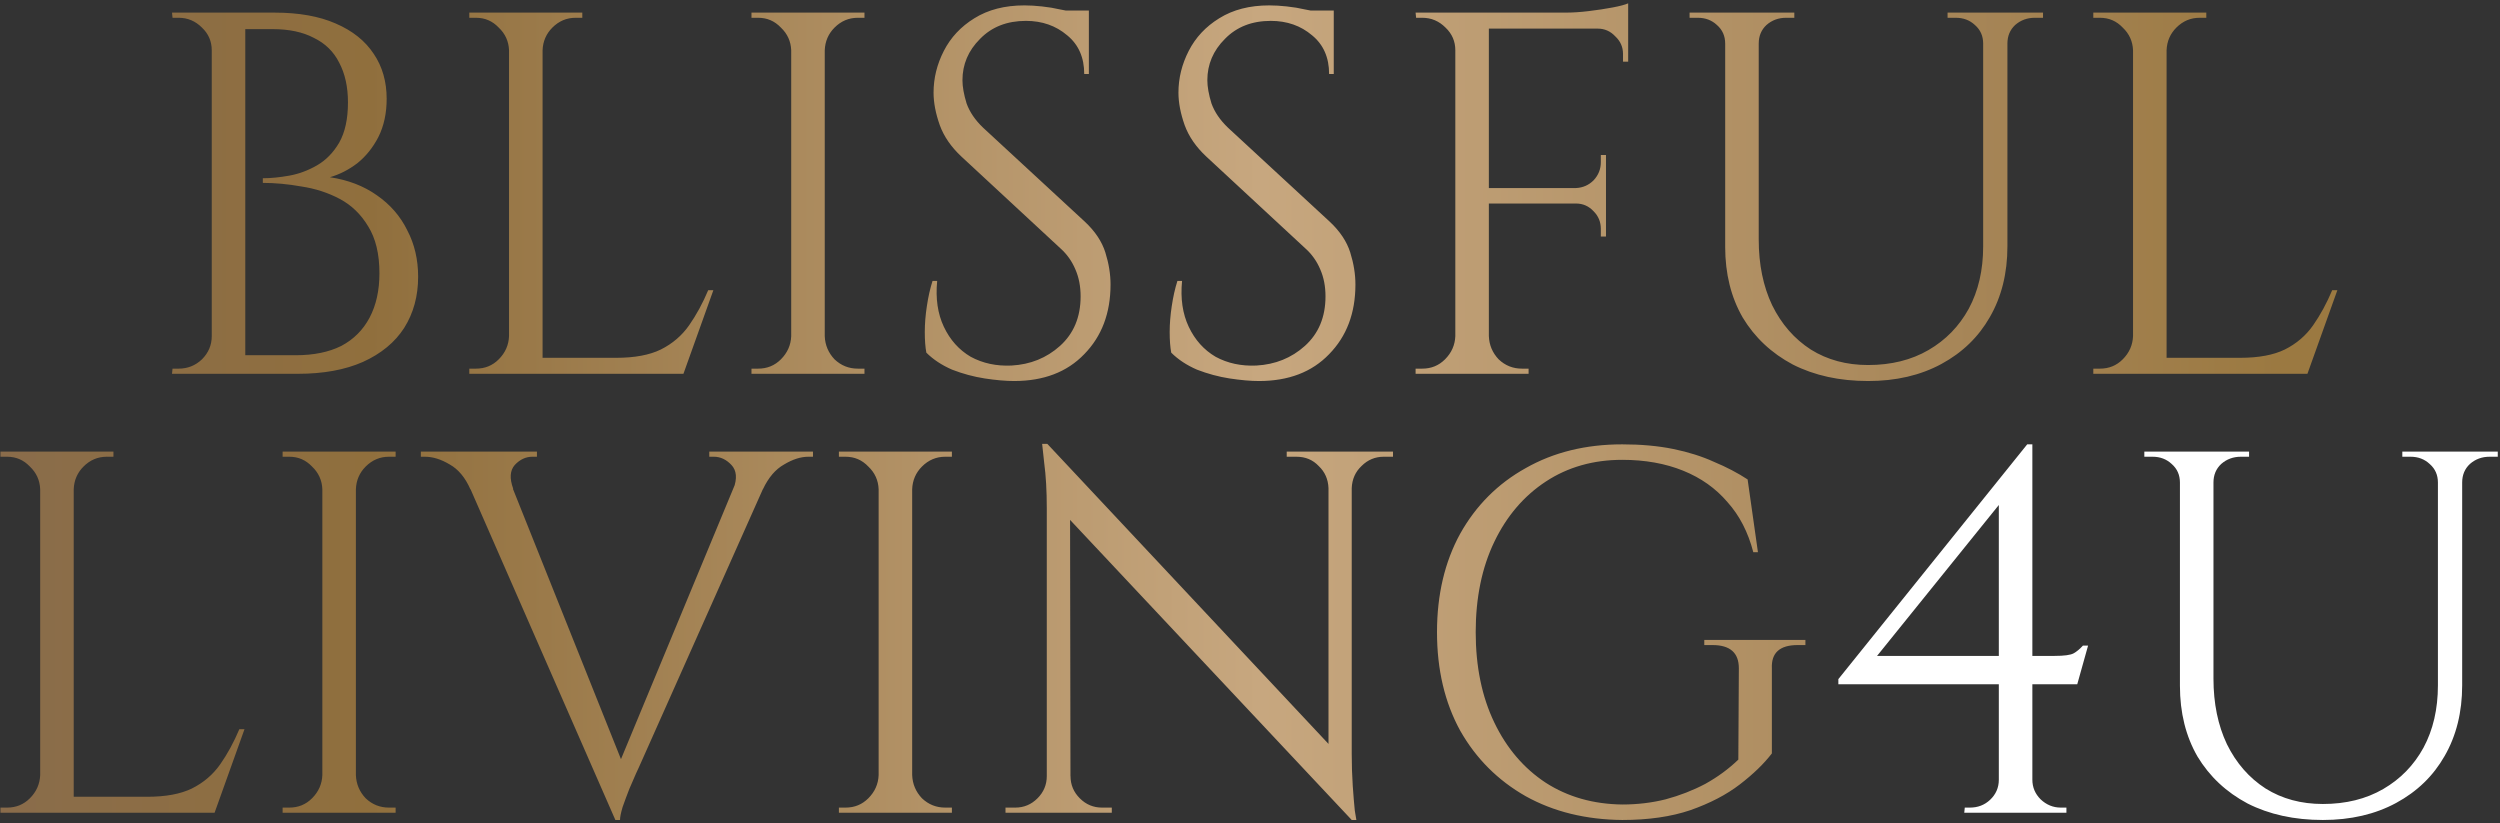
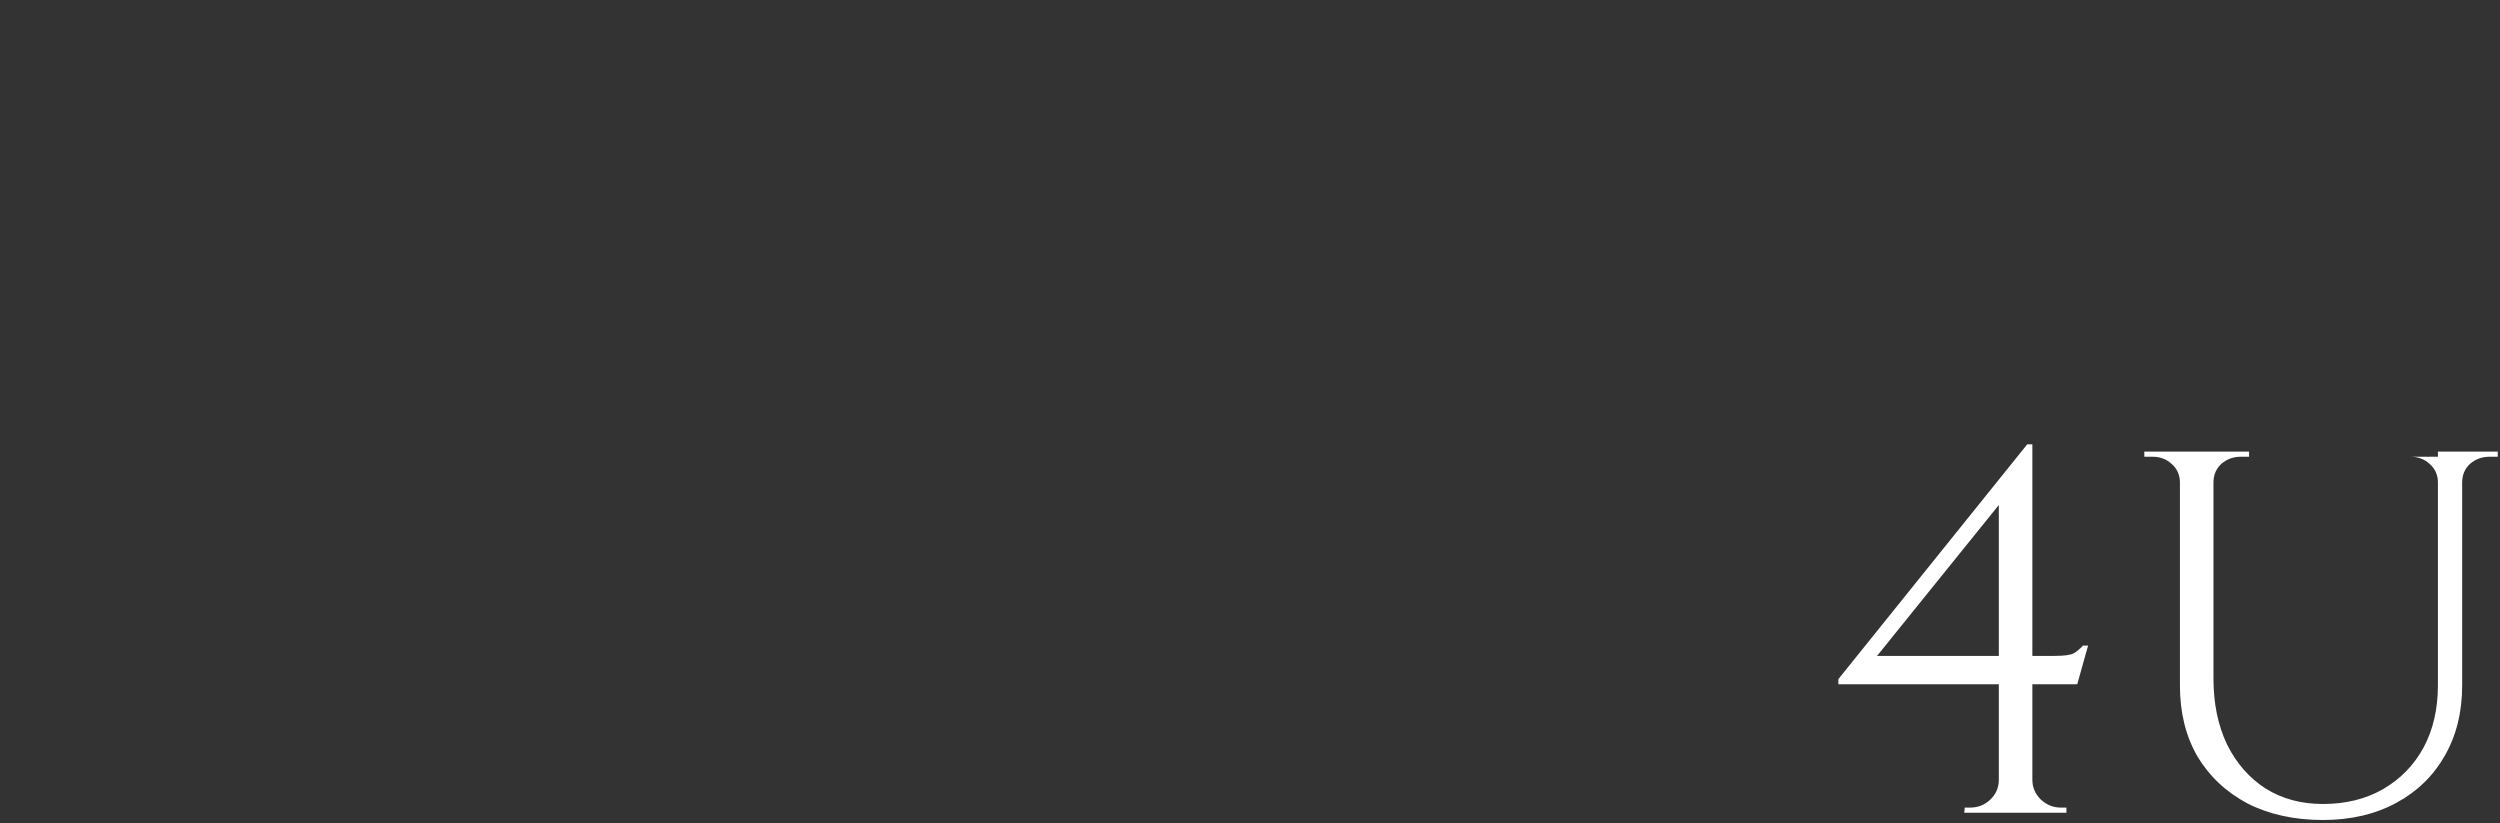
<svg xmlns="http://www.w3.org/2000/svg" width="729" height="240" viewBox="0 0 729 240" fill="none">
  <rect x="0" y="0" width="729" height="240" fill="#333333" stroke="none" />
-   <path d="M64.153 3.68H80.102C87.123 3.68 93.041 4.733 97.856 6.839C102.771 8.946 106.482 11.905 108.99 15.716C111.497 19.428 112.751 23.791 112.751 28.806C112.751 33.019 111.949 36.73 110.344 39.94C108.739 43.05 106.683 45.607 104.175 47.613C101.667 49.519 99.009 50.873 96.201 51.676C101.517 52.478 106.081 54.233 109.892 56.942C113.804 59.65 116.763 63.06 118.769 67.173C120.876 71.185 121.929 75.699 121.929 80.714C121.929 86.331 120.575 91.296 117.867 95.609C115.158 99.822 111.146 103.132 105.83 105.539C100.614 107.846 94.295 109 86.872 109H70.172C70.172 109 70.172 108.549 70.172 107.646C70.272 106.743 70.322 105.84 70.322 104.938C70.322 104.035 70.322 103.584 70.322 103.584H86.271C91.486 103.584 95.9 102.681 99.511 100.875C103.122 98.969 105.88 96.211 107.786 92.6C109.692 88.989 110.645 84.676 110.645 79.661C110.645 74.044 109.541 69.48 107.335 65.969C105.228 62.459 102.47 59.8 99.059 57.995C95.649 56.19 91.938 54.986 87.926 54.384C84.014 53.682 80.252 53.331 76.641 53.331V51.977C78.948 51.977 81.506 51.726 84.315 51.224C87.123 50.723 89.831 49.72 92.439 48.215C95.047 46.711 97.204 44.504 98.909 41.595C100.614 38.586 101.467 34.674 101.467 29.859C101.467 25.346 100.614 21.484 98.909 18.274C97.304 15.065 94.847 12.657 91.537 11.052C88.327 9.347 84.315 8.494 79.5 8.494H65.658C65.658 8.394 65.507 7.993 65.207 7.291C65.006 6.488 64.755 5.686 64.454 4.884C64.254 4.081 64.153 3.68 64.153 3.68ZM71.526 3.68V109H61.746V3.68H71.526ZM62.197 98.017V109H50.161L50.311 107.495C50.512 107.495 50.813 107.495 51.214 107.495C51.715 107.495 52.016 107.495 52.117 107.495C54.725 107.495 56.981 106.593 58.887 104.787C60.793 102.881 61.746 100.625 61.746 98.017H62.197ZM62.197 14.663H61.746C61.746 12.055 60.793 9.849 58.887 8.043C56.981 6.137 54.725 5.184 52.117 5.184C52.016 5.184 51.715 5.184 51.214 5.184C50.813 5.184 50.512 5.184 50.311 5.184L50.161 3.68H62.197V14.663ZM158.215 3.68V109H148.435V3.68H158.215ZM198.839 104.336V109H157.764V104.336H198.839ZM208.016 84.626L199.29 109H174.314L179.73 104.336C185.047 104.336 189.36 103.533 192.67 101.929C196.08 100.223 198.839 97.866 200.945 94.857C203.051 91.848 204.907 88.438 206.512 84.626H208.016ZM148.887 98.017V109H136.85V107.495C136.85 107.495 137.151 107.495 137.753 107.495C138.455 107.495 138.806 107.495 138.806 107.495C141.414 107.495 143.621 106.593 145.426 104.787C147.332 102.881 148.335 100.625 148.435 98.017H148.887ZM148.887 14.663H148.435C148.335 12.055 147.332 9.849 145.426 8.043C143.621 6.137 141.414 5.184 138.806 5.184C138.806 5.184 138.455 5.184 137.753 5.184C137.151 5.184 136.85 5.184 136.85 5.184V3.68H148.887V14.663ZM157.764 14.663V3.68H169.8V5.184C169.7 5.184 169.349 5.184 168.747 5.184C168.145 5.184 167.844 5.184 167.844 5.184C165.236 5.184 162.98 6.137 161.074 8.043C159.268 9.849 158.315 12.055 158.215 14.663H157.764ZM240.496 3.68V109H230.717V3.68H240.496ZM231.168 98.017V109H219.131V107.495C219.131 107.495 219.432 107.495 220.034 107.495C220.736 107.495 221.087 107.495 221.087 107.495C223.695 107.495 225.902 106.593 227.708 104.787C229.613 102.881 230.616 100.625 230.717 98.017H231.168ZM231.168 14.663H230.717C230.616 12.055 229.613 9.849 227.708 8.043C225.902 6.137 223.695 5.184 221.087 5.184C221.087 5.184 220.736 5.184 220.034 5.184C219.432 5.184 219.131 5.184 219.131 5.184V3.68H231.168V14.663ZM240.045 98.017H240.496C240.597 100.625 241.55 102.881 243.355 104.787C245.261 106.593 247.518 107.495 250.126 107.495C250.126 107.495 250.427 107.495 251.028 107.495C251.63 107.495 251.981 107.495 252.082 107.495V109H240.045V98.017ZM240.045 14.663V3.68H252.082V5.184C251.981 5.184 251.63 5.184 251.028 5.184C250.427 5.184 250.126 5.184 250.126 5.184C247.518 5.184 245.261 6.137 243.355 8.043C241.55 9.849 240.597 12.055 240.496 14.663H240.045ZM298.707 1.573C300.312 1.573 302.017 1.674 303.822 1.874C305.728 2.075 307.534 2.376 309.239 2.777C311.044 3.078 312.649 3.429 314.054 3.83C315.558 4.131 316.712 4.482 317.514 4.884V21.584H316.16C316.16 16.77 314.505 13.008 311.195 10.3C307.885 7.491 303.873 6.087 299.158 6.087C293.642 6.087 289.178 7.843 285.768 11.353C282.357 14.764 280.652 18.776 280.652 23.39C280.652 25.296 281.053 27.552 281.856 30.16C282.758 32.668 284.363 35.025 286.67 37.232L316.31 64.615C319.32 67.424 321.326 70.433 322.329 73.642C323.332 76.852 323.833 79.962 323.833 82.971C323.833 91.296 321.276 98.067 316.16 103.283C311.145 108.498 304.324 111.106 295.698 111.106C293.29 111.106 290.432 110.856 287.122 110.354C283.912 109.853 280.752 109 277.643 107.796C274.634 106.492 272.126 104.837 270.12 102.831C269.819 101.226 269.669 99.22 269.669 96.813C269.669 94.406 269.869 91.898 270.27 89.29C270.672 86.582 271.223 84.124 271.926 81.918H273.28C272.778 87.033 273.43 91.497 275.236 95.308C277.041 99.12 279.649 102.029 283.059 104.035C286.57 105.941 290.532 106.793 294.946 106.593C300.462 106.292 305.177 104.386 309.088 100.875C313.101 97.264 315.107 92.45 315.107 86.431C315.107 83.523 314.605 80.915 313.602 78.608C312.599 76.2 311.145 74.144 309.239 72.439L280.351 45.657C277.342 42.849 275.236 39.79 274.032 36.48C272.828 33.069 272.226 29.91 272.226 27.001C272.226 22.788 273.229 18.726 275.236 14.814C277.242 10.902 280.201 7.742 284.113 5.335C288.125 2.827 292.99 1.573 298.707 1.573ZM317.514 3.078V6.238H306.079V3.078H317.514ZM370.115 1.573C371.72 1.573 373.425 1.674 375.231 1.874C377.137 2.075 378.942 2.376 380.647 2.777C382.453 3.078 384.058 3.429 385.462 3.83C386.967 4.131 388.12 4.482 388.923 4.884V21.584H387.568C387.568 16.77 385.913 13.008 382.603 10.3C379.293 7.491 375.281 6.087 370.567 6.087C365.05 6.087 360.586 7.843 357.176 11.353C353.766 14.764 352.061 18.776 352.061 23.39C352.061 25.296 352.462 27.552 353.264 30.16C354.167 32.668 355.772 35.025 358.079 37.232L387.719 64.615C390.728 67.424 392.734 70.433 393.737 73.642C394.74 76.852 395.242 79.962 395.242 82.971C395.242 91.296 392.684 98.067 387.568 103.283C382.553 108.498 375.732 111.106 367.106 111.106C364.699 111.106 361.84 110.856 358.53 110.354C355.32 109.853 352.161 109 349.051 107.796C346.042 106.492 343.535 104.837 341.529 102.831C341.228 101.226 341.077 99.22 341.077 96.813C341.077 94.406 341.278 91.898 341.679 89.29C342.08 86.582 342.632 84.124 343.334 81.918H344.688C344.187 87.033 344.839 91.497 346.644 95.308C348.45 99.12 351.057 102.029 354.468 104.035C357.979 105.941 361.941 106.793 366.354 106.593C371.871 106.292 376.585 104.386 380.497 100.875C384.509 97.264 386.515 92.45 386.515 86.431C386.515 83.523 386.014 80.915 385.011 78.608C384.008 76.2 382.553 74.144 380.647 72.439L351.76 45.657C348.75 42.849 346.644 39.79 345.44 36.48C344.237 33.069 343.635 29.91 343.635 27.001C343.635 22.788 344.638 18.726 346.644 14.814C348.65 10.902 351.609 7.742 355.521 5.335C359.533 2.827 364.398 1.573 370.115 1.573ZM388.923 3.078V6.238H377.488V3.078H388.923ZM434.151 3.68V109H424.372V3.68H434.151ZM468.305 54.835V59.349H433.7V54.835H468.305ZM474.775 3.68V8.344H433.7V3.68H474.775ZM468.305 59.048V68.978H466.801V66.722C466.801 64.715 466.099 63.01 464.694 61.606C463.29 60.101 461.585 59.349 459.579 59.349V59.048H468.305ZM468.305 45.206V55.136H459.579V54.835C461.585 54.735 463.29 53.983 464.694 52.578C466.099 51.074 466.801 49.319 466.801 47.312V45.206H468.305ZM474.775 7.893V17.973H473.27V15.716C473.27 13.71 472.518 12.005 471.014 10.601C469.609 9.096 467.904 8.344 465.898 8.344V7.893H474.775ZM474.775 0.972V5.335L456.419 3.68C458.626 3.68 460.933 3.529 463.34 3.228C465.848 2.928 468.155 2.576 470.261 2.175C472.368 1.774 473.872 1.373 474.775 0.972ZM424.823 98.017V109H412.787V107.495C412.787 107.495 413.087 107.495 413.689 107.495C414.391 107.495 414.742 107.495 414.742 107.495C417.35 107.495 419.557 106.593 421.363 104.787C423.268 102.881 424.271 100.625 424.372 98.017H424.823ZM424.823 14.663H424.372C424.372 12.055 423.419 9.849 421.513 8.043C419.607 6.137 417.35 5.184 414.742 5.184C414.742 5.184 414.442 5.184 413.84 5.184C413.238 5.184 412.937 5.184 412.937 5.184L412.787 3.68H424.823V14.663ZM433.7 98.017H434.151C434.252 100.625 435.205 102.881 437.01 104.787C438.916 106.593 441.173 107.495 443.781 107.495C443.781 107.495 444.082 107.495 444.683 107.495C445.285 107.495 445.636 107.495 445.737 107.495V109H433.7V98.017ZM512.843 3.68V69.881C512.843 77.103 514.147 83.472 516.755 88.989C519.463 94.506 523.225 98.819 528.039 101.929C532.854 104.938 538.421 106.442 544.74 106.442C551.46 106.442 557.328 104.988 562.343 102.079C567.359 99.17 571.271 95.158 574.079 90.042C576.888 84.826 578.292 78.758 578.292 71.837V3.68H585.363V71.837C585.363 79.661 583.658 86.532 580.248 92.45C576.938 98.267 572.224 102.831 566.105 106.141C559.986 109.451 552.865 111.106 544.74 111.106C536.415 111.106 529.092 109.502 522.773 106.292C516.554 102.982 511.69 98.418 508.179 92.6C504.768 86.682 503.063 79.811 503.063 71.987V3.68H512.843ZM503.515 3.68V12.707H503.063C503.063 10.501 502.261 8.695 500.656 7.291C499.151 5.887 497.296 5.184 495.089 5.184C495.089 5.184 494.688 5.184 493.885 5.184C493.083 5.184 492.682 5.184 492.682 5.184V3.68H503.515ZM523.225 3.68V5.184C523.225 5.184 522.823 5.184 522.021 5.184C521.218 5.184 520.817 5.184 520.817 5.184C518.611 5.184 516.705 5.887 515.1 7.291C513.595 8.695 512.843 10.501 512.843 12.707H512.542V3.68H523.225ZM578.743 3.68V12.707H578.292C578.292 10.501 577.49 8.695 575.885 7.291C574.38 5.887 572.524 5.184 570.318 5.184C570.318 5.184 569.917 5.184 569.114 5.184C568.312 5.184 567.91 5.184 567.91 5.184V3.68H578.743ZM595.745 3.68V5.184C595.745 5.184 595.344 5.184 594.541 5.184C593.739 5.184 593.338 5.184 593.338 5.184C591.131 5.184 589.225 5.887 587.62 7.291C586.116 8.695 585.363 10.501 585.363 12.707H585.063V3.68H595.745ZM631.774 3.68V109H621.994V3.68H631.774ZM672.397 104.336V109H631.322V104.336H672.397ZM681.575 84.626L672.849 109H647.873L653.289 104.336C658.605 104.336 662.918 103.533 666.228 101.929C669.639 100.223 672.397 97.866 674.504 94.857C676.61 91.848 678.466 88.438 680.07 84.626H681.575ZM622.445 98.017V109H610.409V107.495C610.409 107.495 610.71 107.495 611.311 107.495C612.014 107.495 612.365 107.495 612.365 107.495C614.973 107.495 617.179 106.593 618.985 104.787C620.891 102.881 621.894 100.625 621.994 98.017H622.445ZM622.445 14.663H621.994C621.894 12.055 620.891 9.849 618.985 8.043C617.179 6.137 614.973 5.184 612.365 5.184C612.365 5.184 612.014 5.184 611.311 5.184C610.71 5.184 610.409 5.184 610.409 5.184V3.68H622.445V14.663ZM631.322 14.663V3.68H643.359V5.184C643.259 5.184 642.908 5.184 642.306 5.184C641.704 5.184 641.403 5.184 641.403 5.184C638.795 5.184 636.538 6.137 634.632 8.043C632.827 9.849 631.874 12.055 631.774 14.663H631.322ZM21.496 131.68V237H11.716V131.68H21.496ZM62.119 232.336V237H21.044V232.336H62.119ZM71.297 212.626L62.571 237H37.595L43.011 232.336C48.327 232.336 52.64 231.533 55.95 229.929C59.361 228.223 62.119 225.866 64.226 222.857C66.332 219.848 68.188 216.437 69.793 212.626H71.297ZM12.167 226.017V237H0.131V235.495C0.131 235.495 0.432 235.495 1.034 235.495C1.736 235.495 2.087 235.495 2.087 235.495C4.695 235.495 6.901 234.593 8.707 232.787C10.613 230.881 11.616 228.625 11.716 226.017H12.167ZM12.167 142.663H11.716C11.616 140.055 10.613 137.849 8.707 136.043C6.901 134.137 4.695 133.184 2.087 133.184C2.087 133.184 1.736 133.184 1.034 133.184C0.432 133.184 0.131 133.184 0.131 133.184V131.68H12.167V142.663ZM21.044 142.663V131.68H33.081V133.184C32.981 133.184 32.63 133.184 32.028 133.184C31.426 133.184 31.125 133.184 31.125 133.184C28.517 133.184 26.26 134.137 24.354 136.043C22.549 137.849 21.596 140.055 21.496 142.663H21.044ZM103.777 131.68V237H93.997V131.68H103.777ZM94.449 226.017V237H82.412V235.495C82.412 235.495 82.713 235.495 83.315 235.495C84.017 235.495 84.368 235.495 84.368 235.495C86.976 235.495 89.183 234.593 90.988 232.787C92.894 230.881 93.897 228.625 93.997 226.017H94.449ZM94.449 142.663H93.997C93.897 140.055 92.894 137.849 90.988 136.043C89.183 134.137 86.976 133.184 84.368 133.184C84.368 133.184 84.017 133.184 83.315 133.184C82.713 133.184 82.412 133.184 82.412 133.184V131.68H94.449V142.663ZM103.326 226.017H103.777C103.877 228.625 104.83 230.881 106.636 232.787C108.542 234.593 110.798 235.495 113.406 235.495C113.406 235.495 113.707 235.495 114.309 235.495C114.911 235.495 115.262 235.495 115.362 235.495V237H103.326V226.017ZM103.326 142.663V131.68H115.362V133.184C115.262 133.184 114.911 133.184 114.309 133.184C113.707 133.184 113.406 133.184 113.406 133.184C110.798 133.184 108.542 134.137 106.636 136.043C104.83 137.849 103.877 140.055 103.777 142.663H103.326ZM179.441 239.106L132.799 132.583H145.588L182.45 224.813L179.441 239.106ZM179.441 239.106L178.087 228.574L218.108 132.131H227.136L186.362 223.609C186.362 223.609 186.061 224.261 185.459 225.565C184.957 226.769 184.305 228.273 183.503 230.079C182.801 231.884 182.149 233.64 181.547 235.345C181.046 237.05 180.795 238.304 180.795 239.106H179.441ZM213.895 142.513C214.999 139.504 214.798 137.197 213.294 135.592C211.789 133.987 210.084 133.184 208.178 133.184H206.824V131.68H237.066V133.184C237.066 133.184 236.815 133.184 236.314 133.184C235.912 133.184 235.712 133.184 235.712 133.184C233.505 133.184 231.148 133.937 228.64 135.441C226.133 136.846 224.076 139.253 222.472 142.663L213.895 142.513ZM149.65 142.513L137.162 142.663C135.658 139.253 133.652 136.846 131.144 135.441C128.636 133.937 126.229 133.184 123.922 133.184C123.922 133.184 123.721 133.184 123.32 133.184C122.919 133.184 122.718 133.184 122.718 133.184V131.68H156.571V133.184H155.217C153.311 133.184 151.606 133.987 150.102 135.592C148.697 137.197 148.547 139.504 149.65 142.513ZM265.989 131.68V237H256.209V131.68H265.989ZM256.661 226.017V237H244.624V235.495C244.624 235.495 244.925 235.495 245.527 235.495C246.229 235.495 246.58 235.495 246.58 235.495C249.188 235.495 251.395 234.593 253.2 232.787C255.106 230.881 256.109 228.625 256.209 226.017H256.661ZM256.661 142.663H256.209C256.109 140.055 255.106 137.849 253.2 136.043C251.395 134.137 249.188 133.184 246.58 133.184C246.58 133.184 246.229 133.184 245.527 133.184C244.925 133.184 244.624 133.184 244.624 133.184V131.68H256.661V142.663ZM265.538 226.017H265.989C266.089 228.625 267.042 230.881 268.848 232.787C270.753 234.593 273.01 235.495 275.618 235.495C275.618 235.495 275.919 235.495 276.521 235.495C277.123 235.495 277.474 235.495 277.574 235.495V237H265.538V226.017ZM265.538 142.663V131.68H277.574V133.184C277.474 133.184 277.123 133.184 276.521 133.184C275.919 133.184 275.618 133.184 275.618 133.184C273.01 133.184 270.753 134.137 268.848 136.043C267.042 137.849 266.089 140.055 265.989 142.663H265.538ZM305.392 129.423L392.808 222.707L394.162 239.106L306.746 145.973L305.392 129.423ZM305.693 226.318V237H293.205V235.495C293.205 235.495 293.657 235.495 294.559 235.495C295.462 235.495 295.964 235.495 296.064 235.495C298.572 235.495 300.728 234.593 302.534 232.787C304.339 230.982 305.242 228.825 305.242 226.318H305.693ZM312.163 226.318C312.163 228.825 313.066 230.982 314.871 232.787C316.677 234.593 318.833 235.495 321.341 235.495C321.441 235.495 321.943 235.495 322.845 235.495C323.748 235.495 324.199 235.495 324.199 235.495V237H311.712V226.318H312.163ZM305.392 129.423L312.012 137.849L312.163 237H305.242V148.23C305.242 143.115 304.991 138.701 304.49 134.99C304.088 131.279 303.888 129.423 303.888 129.423H305.392ZM394.162 131.68V219.848C394.162 223.058 394.262 226.167 394.463 229.176C394.664 232.085 394.864 234.492 395.065 236.398C395.366 238.204 395.516 239.106 395.516 239.106H394.162L387.392 231.132V131.68H394.162ZM406.199 131.68V133.184C406.199 133.184 405.747 133.184 404.845 133.184C403.942 133.184 403.491 133.184 403.491 133.184C400.983 133.184 398.826 134.087 397.021 135.893C395.215 137.598 394.262 139.754 394.162 142.362H393.711V131.68H406.199ZM375.205 131.68H387.692V142.362H387.392C387.291 139.754 386.338 137.598 384.533 135.893C382.828 134.087 380.671 133.184 378.063 133.184C378.063 133.184 377.612 133.184 376.709 133.184C375.806 133.184 375.305 133.184 375.205 133.184V131.68ZM516.678 194.872V219.697C514.371 222.707 511.261 225.716 507.35 228.725C503.438 231.734 498.623 234.242 492.906 236.248C487.289 238.154 480.668 239.106 473.045 239.106C462.413 239.006 453.034 236.699 444.91 232.185C436.785 227.571 430.416 221.202 425.802 213.077C421.288 204.852 419.031 195.273 419.031 184.34C419.031 173.407 421.288 163.828 425.802 155.603C430.416 147.378 436.785 141.008 444.91 136.494C453.034 131.88 462.413 129.573 473.045 129.573C478.562 129.573 483.527 130.025 487.941 130.928C492.354 131.83 496.316 133.084 499.827 134.689C503.438 136.194 506.698 137.899 509.606 139.805L512.616 161.019H511.261C509.757 155.201 507.249 150.337 503.739 146.425C500.328 142.412 496.015 139.353 490.799 137.247C485.583 135.14 479.665 134.087 473.045 134.087C464.62 134.087 457.197 136.194 450.778 140.406C444.358 144.619 439.343 150.487 435.732 158.01C432.121 165.533 430.315 174.309 430.315 184.34C430.315 194.37 432.121 203.147 435.732 210.67C439.343 218.193 444.358 224.061 450.778 228.273C457.197 232.386 464.62 234.492 473.045 234.593C477.459 234.593 481.672 234.091 485.684 233.088C489.796 231.985 493.658 230.48 497.269 228.574C500.88 226.568 504.09 224.211 506.898 221.503L507.049 194.872C507.049 190.358 504.491 188.101 499.375 188.101H496.968V186.597H526.458V188.101H524.201C518.985 188.101 516.477 190.358 516.678 194.872Z" fill="url(#paint0_linear_1279_249)" />
-   <path d="M582.857 144.619L591.132 129.573H592.637V236.85H582.857V144.619ZM591.132 129.573L592.637 135.14L547.349 191.261H599.106C601.915 191.261 603.77 191.01 604.673 190.509C605.576 190.007 606.479 189.255 607.381 188.252H608.886L605.726 199.536H536.065V198.032L591.132 129.573ZM592.637 227.371C592.637 229.577 593.439 231.483 595.044 233.088C596.749 234.693 598.705 235.495 600.912 235.495H602.567V237H572.776L572.927 235.495H574.431C576.738 235.495 578.694 234.743 580.299 233.239C582.004 231.634 582.857 229.678 582.857 227.371H592.637ZM645.448 131.68V197.881C645.448 205.103 646.752 211.472 649.36 216.989C652.068 222.506 655.83 226.819 660.645 229.929C665.459 232.938 671.026 234.442 677.345 234.442C684.066 234.442 689.934 232.988 694.949 230.079C699.964 227.17 703.876 223.158 706.684 218.042C709.493 212.827 710.897 206.758 710.897 199.837V131.68H717.969V199.837C717.969 207.661 716.264 214.532 712.853 220.45C709.543 226.267 704.829 230.831 698.71 234.141C692.592 237.451 685.47 239.106 677.345 239.106C669.02 239.106 661.698 237.502 655.378 234.292C649.16 230.982 644.295 226.418 640.784 220.6C637.374 214.682 635.669 207.811 635.669 199.987V131.68H645.448ZM636.12 131.68V140.707H635.669C635.669 138.501 634.866 136.695 633.261 135.291C631.757 133.887 629.901 133.184 627.694 133.184C627.694 133.184 627.293 133.184 626.491 133.184C625.688 133.184 625.287 133.184 625.287 133.184V131.68H636.12ZM655.83 131.68V133.184C655.83 133.184 655.429 133.184 654.626 133.184C653.824 133.184 653.423 133.184 653.423 133.184C651.216 133.184 649.31 133.887 647.705 135.291C646.201 136.695 645.448 138.501 645.448 140.707H645.147V131.68H655.83ZM711.349 131.68V140.707H710.897C710.897 138.501 710.095 136.695 708.49 135.291C706.985 133.887 705.13 133.184 702.923 133.184C702.923 133.184 702.522 133.184 701.719 133.184C700.917 133.184 700.516 133.184 700.516 133.184V131.68H711.349ZM728.35 131.68V133.184C728.35 133.184 727.949 133.184 727.147 133.184C726.344 133.184 725.943 133.184 725.943 133.184C723.736 133.184 721.831 133.887 720.226 135.291C718.721 136.695 717.969 138.501 717.969 140.707H717.668V131.68H728.35Z" fill="white" />
+   <path d="M582.857 144.619L591.132 129.573H592.637V236.85H582.857V144.619ZM591.132 129.573L592.637 135.14L547.349 191.261H599.106C601.915 191.261 603.77 191.01 604.673 190.509C605.576 190.007 606.479 189.255 607.381 188.252H608.886L605.726 199.536H536.065V198.032L591.132 129.573ZM592.637 227.371C592.637 229.577 593.439 231.483 595.044 233.088C596.749 234.693 598.705 235.495 600.912 235.495H602.567V237H572.776L572.927 235.495H574.431C576.738 235.495 578.694 234.743 580.299 233.239C582.004 231.634 582.857 229.678 582.857 227.371H592.637ZM645.448 131.68V197.881C645.448 205.103 646.752 211.472 649.36 216.989C652.068 222.506 655.83 226.819 660.645 229.929C665.459 232.938 671.026 234.442 677.345 234.442C684.066 234.442 689.934 232.988 694.949 230.079C699.964 227.17 703.876 223.158 706.684 218.042C709.493 212.827 710.897 206.758 710.897 199.837V131.68H717.969V199.837C717.969 207.661 716.264 214.532 712.853 220.45C709.543 226.267 704.829 230.831 698.71 234.141C692.592 237.451 685.47 239.106 677.345 239.106C669.02 239.106 661.698 237.502 655.378 234.292C649.16 230.982 644.295 226.418 640.784 220.6C637.374 214.682 635.669 207.811 635.669 199.987V131.68H645.448ZM636.12 131.68V140.707H635.669C635.669 138.501 634.866 136.695 633.261 135.291C631.757 133.887 629.901 133.184 627.694 133.184C627.694 133.184 627.293 133.184 626.491 133.184C625.688 133.184 625.287 133.184 625.287 133.184V131.68H636.12ZM655.83 131.68V133.184C655.83 133.184 655.429 133.184 654.626 133.184C653.824 133.184 653.423 133.184 653.423 133.184C651.216 133.184 649.31 133.887 647.705 135.291C646.201 136.695 645.448 138.501 645.448 140.707H645.147V131.68H655.83ZM711.349 131.68V140.707H710.897C710.897 138.501 710.095 136.695 708.49 135.291C706.985 133.887 705.13 133.184 702.923 133.184C702.923 133.184 702.522 133.184 701.719 133.184C700.917 133.184 700.516 133.184 700.516 133.184H711.349ZM728.35 131.68V133.184C728.35 133.184 727.949 133.184 727.147 133.184C726.344 133.184 725.943 133.184 725.943 133.184C723.736 133.184 721.831 133.887 720.226 135.291C718.721 136.695 717.969 138.501 717.969 140.707H717.668V131.68H728.35Z" fill="white" />
  <defs>
    <linearGradient id="paint0_linear_1279_249" x1="-9" y1="109.037" x2="664.183" y2="109.037" gradientUnits="userSpaceOnUse">
      <stop stop-color="#896C4C" />
      <stop offset="0.173" stop-color="#906F3D" />
      <stop offset="0.559" stop-color="#C7A77F" />
      <stop offset="0.868" stop-color="#A68557" />
      <stop offset="1" stop-color="#9B7941" />
    </linearGradient>
  </defs>
</svg>